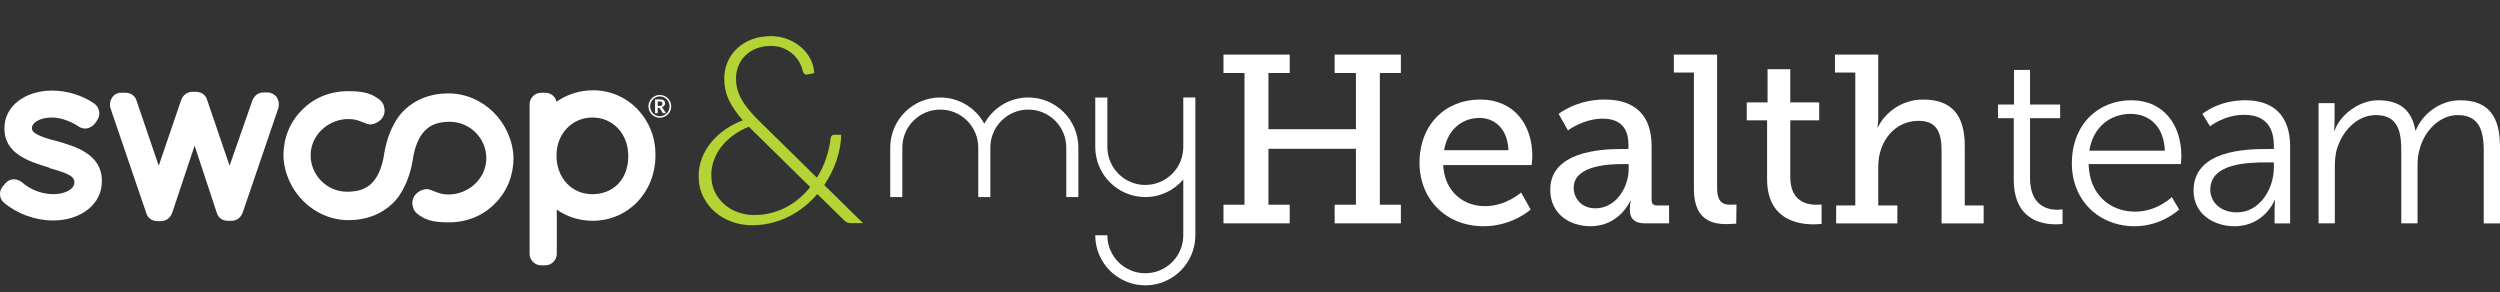
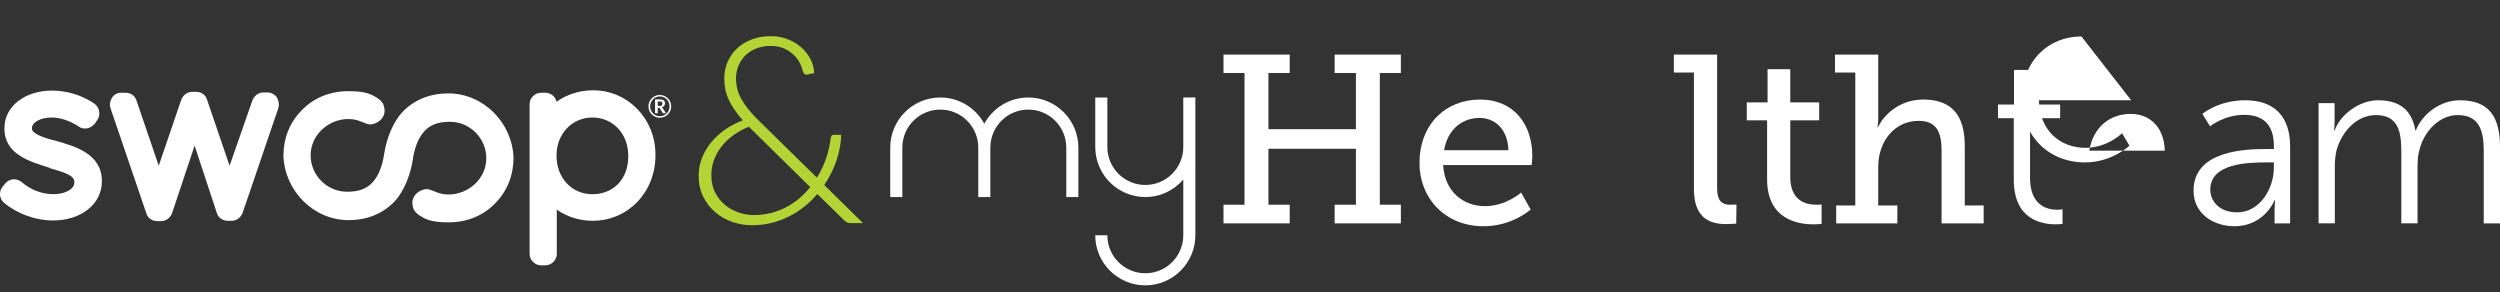
<svg xmlns="http://www.w3.org/2000/svg" id="Layer_3" version="1.1" viewBox="0 0 306.075 35.751">
  <rect x="0" y="0" width="306.075" height="35.751" fill="#333333" stroke="none" />
  <defs>
    <style>
      .st0 {
        fill: #b4d334;
      }

      .st1 {
        fill: #fff;
      }
    </style>
  </defs>
  <g>
    <g>
      <path class="st1" d="M6.902,17.264c-1.818-.455-2.992-.947-2.992-1.514v-.075c0-.644.947-1.288,2.425-1.288,1.059,0,2.273.418,3.295,1.099.303.226.719.303,1.059.226s.719-.303.947-.607l.303-.455c.418-.644.226-1.477-.341-1.932-1.514-1.059-3.407-1.629-5.224-1.629-3.332,0-5.831,1.932-5.831,4.583v.075c0,3.18,3.18,4.051,5.453,4.772l.114.075c2.121.607,2.992.947,2.992,1.703v.075c0,.756-1.099,1.4-2.574,1.4-1.363,0-2.803-.53-3.862-1.477-.341-.266-.759-.378-1.099-.341s-.719.226-.947.53l-.341.418c-.455.607-.341,1.477.226,1.932,1.629,1.363,3.862,2.158,5.983,2.158,3.447,0,5.983-2.007,5.983-4.772v-.075c0-3.332-3.332-4.242-5.565-4.884" />
      <path class="st1" d="M33.903,11.925c-.226-.341-.719-.607-1.099-.607h-.53c-.607,0-1.099.341-1.363.947l-2.803,8.027-2.765-8.104c-.189-.607-.719-.947-1.363-.947h-.418c-.607,0-1.099.341-1.363.947l-2.765,8.104-2.725-7.99c-.189-.607-.719-.947-1.363-.947h-.53c-.455,0-.87.226-1.099.607-.226.341-.341.833-.189,1.288l4.391,12.874c.189.607.719.947,1.363.947h.415c.607,0,1.099-.341,1.363-.947l2.765-8.293,2.725,8.256c.189.607.719.947,1.363.947h.418c.607,0,1.099-.341,1.363-.947l4.391-12.874c.114-.455.037-.908-.189-1.288" />
      <path class="st1" d="M72.601,11.055c-1.703,0-3.218.53-4.469,1.4-.114-.644-.719-1.099-1.363-1.099h-.53c-.759,0-1.4.644-1.4,1.4v18.327c0,.759.644,1.4,1.4,1.4h.53c.759,0,1.4-.644,1.4-1.4v-5.416c1.248.87,2.765,1.363,4.391,1.363,4.354,0,7.686-3.521,7.686-7.99v-.075c.037-4.391-3.369-7.915-7.649-7.915M72.527,14.387c2.536,0,4.391,2.007,4.391,4.695v.075c0,2.765-1.818,4.62-4.391,4.62s-4.391-2.044-4.391-4.695v-.075c0-2.614,1.892-4.62,4.391-4.62" />
      <path class="st1" d="M54.881,11.433c-2.158,0-3.976.719-5.339,2.007-.275.26-.526.546-.756.857v.001c-.855,1.218-1.449,2.71-1.743,4.479-.226,1.589-.719,2.803-1.477,3.598-.719.759-1.703,1.099-3.066,1.099-2.462,0-4.469-2.007-4.469-4.469s2.158-4.431,4.62-4.431c.833,0,1.251.189,1.818.415.341.114.644.303,1.059.226.455-.075.87-.303,1.174-.644.341-.418.455-.87.341-1.4-.114-.719-.607-1.059-1.363-1.477-.607-.303-1.363-.53-2.992-.53h-.075c-2.233,0-4.24.833-5.68,2.347-1.477,1.477-2.233,3.447-2.233,5.565.152,4.28,3.673,7.875,7.99,7.875,2.158,0,3.976-.719,5.339-2.007.275-.26.526-.546.756-.857v-.001c.855-1.218,1.449-2.71,1.743-4.479.226-1.589.719-2.803,1.477-3.598.719-.759,1.703-1.099,3.066-1.099,2.462,0,4.469,2.007,4.469,4.469,0,2.462-2.158,4.431-4.62,4.431-.833,0-1.251-.189-1.818-.415-.341-.114-.644-.303-1.059-.226-.455.075-.87.303-1.174.644-.341.418-.455.87-.341,1.4.114.719.607,1.059,1.363,1.477.607.303,1.363.53,2.992.53h.075c2.233,0,4.24-.833,5.68-2.347,1.477-1.477,2.233-3.447,2.233-5.565-.152-4.28-3.673-7.875-7.99-7.875Z" />
    </g>
    <path class="st1" d="M80.783,11.629c.193,0,.373.036.543.109.169.073.317.172.443.298.126.126.226.274.299.443.073.169.109.35.109.543s-.037.373-.109.542c-.073.169-.172.316-.299.442-.126.126-.274.226-.443.298-.169.073-.35.109-.543.109-.128,0-.251-.017-.37-.049s-.229-.08-.332-.141c-.103-.061-.197-.133-.281-.218-.085-.084-.158-.178-.219-.281-.061-.103-.108-.214-.141-.333-.033-.118-.049-.242-.049-.37s.016-.252.049-.371c.033-.119.08-.23.141-.333.061-.103.134-.196.219-.281.085-.085.178-.158.281-.219.103-.061.213-.108.332-.141.119-.033.242-.049.37-.049ZM80.783,14.228c.11,0,.216-.014.318-.043s.197-.069.286-.121c.089-.052.169-.114.241-.187.072-.073.134-.154.185-.243.051-.089.091-.185.119-.288s.042-.21.042-.323-.014-.221-.042-.325c-.028-.104-.067-.201-.119-.291-.051-.09-.113-.172-.185-.245-.072-.074-.153-.137-.241-.189-.089-.053-.184-.093-.286-.122s-.208-.043-.318-.043c-.11,0-.216.014-.318.043-.101.029-.196.069-.283.122-.087.053-.167.116-.239.189-.072.073-.134.155-.184.245s-.09.187-.118.291c-.028.104-.042.212-.042.325,0,.112.014.219.042.322.028.103.067.2.118.289s.112.17.184.243c.072.073.152.135.239.187.088.052.182.092.283.121.102.029.207.043.318.043ZM80.764,12.169c.222,0,.386.041.493.122.107.081.161.2.161.356,0,.115-.033.215-.098.3-.065.085-.164.144-.295.177.023.014.043.031.06.051.017.02.033.044.048.072l.411.622h-.31c-.046,0-.079-.018-.099-.053l-.356-.553c-.011-.018-.025-.031-.041-.04s-.04-.013-.073-.013h-.139v.66h-.325v-1.699h.563ZM80.732,12.973c.07,0,.128-.006.175-.019.047-.013.085-.031.113-.055.028-.024.049-.054.061-.09.012-.036.018-.077.018-.123s-.005-.085-.016-.118c-.011-.033-.029-.06-.055-.083-.026-.022-.06-.039-.103-.049-.043-.011-.096-.016-.161-.016h-.238v.553h.205Z" />
  </g>
  <path class="st0" d="M105.663,27.32h-1.424c-.192,0-.35-.021-.472-.064-.123-.042-.264-.139-.424-.288l-3.28-3.216c-.47.555-.992,1.064-1.568,1.528-.576.464-1.2.866-1.872,1.208-.672.341-1.392.607-2.16.8s-1.574.288-2.416.288c-.8,0-1.59-.134-2.368-.4-.779-.267-1.475-.658-2.088-1.176-.614-.518-1.109-1.152-1.488-1.904-.378-.752-.568-1.607-.568-2.567,0-.769.139-1.501.416-2.2.277-.698.656-1.338,1.136-1.92.48-.581,1.05-1.101,1.712-1.56.661-.458,1.376-.832,2.144-1.12-.768-.864-1.339-1.696-1.712-2.496-.374-.8-.56-1.659-.56-2.576,0-.747.136-1.437.408-2.072s.659-1.187,1.16-1.656c.501-.469,1.101-.837,1.8-1.104s1.48-.4,2.344-.4c.714,0,1.392.123,2.032.368.64.245,1.197.576,1.672.992.474.416.853.899,1.136,1.448s.435,1.123.456,1.72l-.864.176c-.107.021-.206.002-.296-.056-.09-.059-.163-.163-.216-.312-.054-.288-.168-.613-.344-.976-.176-.362-.424-.704-.744-1.024-.32-.32-.715-.589-1.184-.808-.47-.218-1.019-.328-1.648-.328-.64,0-1.222.099-1.744.296s-.971.475-1.344.832c-.374.357-.664.781-.872,1.272s-.312,1.029-.312,1.616c0,.875.224,1.712.672,2.512.448.8,1.141,1.659,2.08,2.576l7.152,7.023c.48-.768.858-1.565,1.136-2.392.277-.827.458-1.629.544-2.408.021-.138.064-.248.128-.328.064-.08.16-.12.288-.12h.88c-.021,1.002-.208,2.035-.56,3.096s-.859,2.078-1.52,3.048l4.752,4.672ZM91.679,15.512c-.704.288-1.341.64-1.912,1.056s-1.053.88-1.448,1.392c-.395.512-.699,1.062-.912,1.648s-.32,1.194-.32,1.823c0,.822.157,1.536.472,2.145.314.607.723,1.117,1.224,1.528.501.41,1.059.717,1.672.92.613.202,1.219.304,1.816.304.757,0,1.469-.085,2.136-.256s1.288-.408,1.864-.712c.576-.305,1.109-.667,1.6-1.088.491-.422.934-.878,1.328-1.368l-7.344-7.216-.176-.176Z" />
  <path class="st1" d="M144.87,11.936l-0,6.061c-0,2.563-2.085,4.648-4.648,4.648-2.563,0-4.649-2.085-4.649-4.648v-6.06h-1.48v6.06c0,3.379,2.749,6.128,6.128,6.128,1.859,0,3.524-.835,4.648-2.146l0,6.828c0,2.563-2.085,4.648-4.649,4.648s-4.649-2.085-4.649-4.648h-1.48c0,3.379,2.749,6.128,6.128,6.128s6.128-2.749,6.128-6.128V11.936l-1.48 0Z" />
  <path class="st1" d="M125.896,11.936c-2.324,0-4.35,1.3-5.388,3.211-1.039-1.911-3.064-3.211-5.388-3.211-3.379,0-6.128,2.749-6.128,6.128v6.06h1.48v-6.06c0-2.563,2.085-4.648,4.648-4.648,2.563,0,4.648,2.085,4.648,4.648v6.06h1.48v-6.06c0-2.563,2.085-4.648,4.648-4.648,2.563,0,4.648,2.085,4.648,4.648v6.06h1.48v-6.06c0-3.379-2.749-6.128-6.128-6.128Z" />
  <path class="st1" d="M149.791,25.064h2.575V8.938h-2.575v-2.253h8.107v2.253h-2.604v6.878h10.711v-6.878h-2.604v-2.253h8.106v2.253h-2.575v16.125h2.575v2.283h-8.106v-2.283h2.604v-6.848h-10.711v6.848h2.604v2.283h-8.107v-2.283Z" />
  <path class="st1" d="M181.194,12.187c4.214,0,6.409,3.102,6.409,6.936,0,.38-.088,1.083-.088,1.083h-10.828c.176,3.278,2.488,5.034,5.122,5.034,2.575,0,4.419-1.668,4.419-1.668l1.171,2.078s-2.224,2.049-5.765,2.049c-4.653,0-7.843-3.366-7.843-7.755,0-4.712,3.19-7.755,7.404-7.755ZM184.677,18.391c-.088-2.604-1.668-3.951-3.541-3.951-2.166,0-3.922,1.463-4.332,3.951h7.872Z" />
-   <path class="st1" d="M198.432,18.245h.937v-.556c0-2.341-1.346-3.161-3.161-3.161-2.341,0-4.243,1.434-4.243,1.434l-1.142-2.019s2.166-1.756,5.619-1.756c3.775,0,5.765,1.961,5.765,5.707v6.614c0,.439.234.644.644.644h1.493v2.195h-2.956c-1.317,0-1.844-.644-1.844-1.61v-.205c0-.585.117-.966.117-.966h-.059s-1.288,3.131-4.888,3.131c-2.458,0-4.916-1.434-4.916-4.477,0-4.653,6.175-4.975,8.633-4.975ZM195.33,25.503c2.517,0,4.068-2.575,4.068-4.8v-.614h-.732c-1.346,0-5.999.059-5.999,2.897,0,1.317.966,2.517,2.663,2.517Z" />
  <path class="st1" d="M207.388,8.88h-2.458v-2.195h5.297v16.272c0,1.258.293,2.107,1.58,2.107.468,0,.79-.029.79-.029l-.029,2.341s-.585.059-1.259.059c-2.107,0-3.922-.849-3.922-4.302v-14.252Z" />
  <path class="st1" d="M216.345,14.733h-2.488v-2.195h2.546v-4.068h2.78v4.068h3.541v2.195h-3.541v6.936c0,3.015,2.049,3.395,3.161,3.395.41,0,.673-.029.673-.029v2.37s-.41.059-1.024.059c-1.873,0-5.648-.585-5.648-5.531v-7.199Z" />
  <path class="st1" d="M224.802,25.152h2.342V8.88h-2.488v-2.195h5.297v7.668c0,.702-.088,1.229-.088,1.229h.059c.644-1.434,2.576-3.395,5.531-3.395,3.483,0,5.092,1.902,5.092,5.678v7.287h2.312v2.195h-5.151v-8.838c0-2.078-.439-3.717-2.809-3.717-2.897,0-4.946,2.459-4.946,5.619v4.741h2.341v2.195h-7.492v-2.195Z" />
  <path class="st1" d="M246.547,14.47h-1.932v-1.668h1.961v-4.243h1.961v4.243h3.687v1.668h-3.687v7.316c0,3.453,2.195,3.892,3.307,3.892.41,0,.673-.059.673-.059v1.785s-.322.059-.849.059c-1.697,0-5.121-.556-5.121-5.473v-7.521Z" />
-   <path class="st1" d="M260.917,12.275c4.068,0,6.146,3.132,6.146,6.79,0,.351-.059,1.024-.059,1.024h-11.297c.088,3.775,2.663,5.824,5.707,5.824,2.692,0,4.477-1.785,4.477-1.785l.907,1.522s-2.136,2.049-5.443,2.049c-4.39,0-7.697-3.161-7.697-7.697,0-4.829,3.277-7.726,7.258-7.726ZM265.043,18.45c-.117-3.073-1.99-4.507-4.185-4.507-2.459,0-4.595,1.551-5.063,4.507h9.248Z" />
+   <path class="st1" d="M260.917,12.275h-11.297c.088,3.775,2.663,5.824,5.707,5.824,2.692,0,4.477-1.785,4.477-1.785l.907,1.522s-2.136,2.049-5.443,2.049c-4.39,0-7.697-3.161-7.697-7.697,0-4.829,3.277-7.726,7.258-7.726ZM265.043,18.45c-.117-3.073-1.99-4.507-4.185-4.507-2.459,0-4.595,1.551-5.063,4.507h9.248Z" />
  <path class="st1" d="M277.57,18.245h.82v-.38c0-2.839-1.551-3.805-3.658-3.805-2.429,0-4.156,1.405-4.156,1.405l-.937-1.522s1.932-1.668,5.239-1.668c3.541,0,5.502,1.961,5.502,5.648v9.424h-1.902v-1.61c0-.731.059-1.229.059-1.229h-.059s-1.229,3.19-4.917,3.19c-2.458,0-5.004-1.434-5.004-4.36,0-4.975,6.468-5.092,9.013-5.092ZM273.882,26c2.81,0,4.507-2.926,4.507-5.473v-.644h-.849c-2.312,0-6.936.088-6.936,3.336,0,1.376,1.083,2.78,3.277,2.78Z" />
  <path class="st1" d="M283.862,12.626h1.961v2.195c0,.644-.059,1.171-.059,1.171h.059c.703-1.99,3.044-3.717,5.326-3.717,2.722,0,4.126,1.259,4.566,3.687h.059c.79-1.99,2.926-3.687,5.414-3.687,3.57,0,4.887,2.078,4.887,5.707v9.365h-1.99v-8.868c0-2.4-.497-4.39-3.19-4.39-2.253,0-4.097,1.99-4.653,4.156-.205.644-.263,1.346-.263,2.136v6.965h-1.99v-8.868c0-2.224-.322-4.39-3.102-4.39-2.4,0-4.214,2.078-4.829,4.331-.146.615-.205,1.288-.205,1.961v6.965h-1.99v-14.721Z" />
</svg>